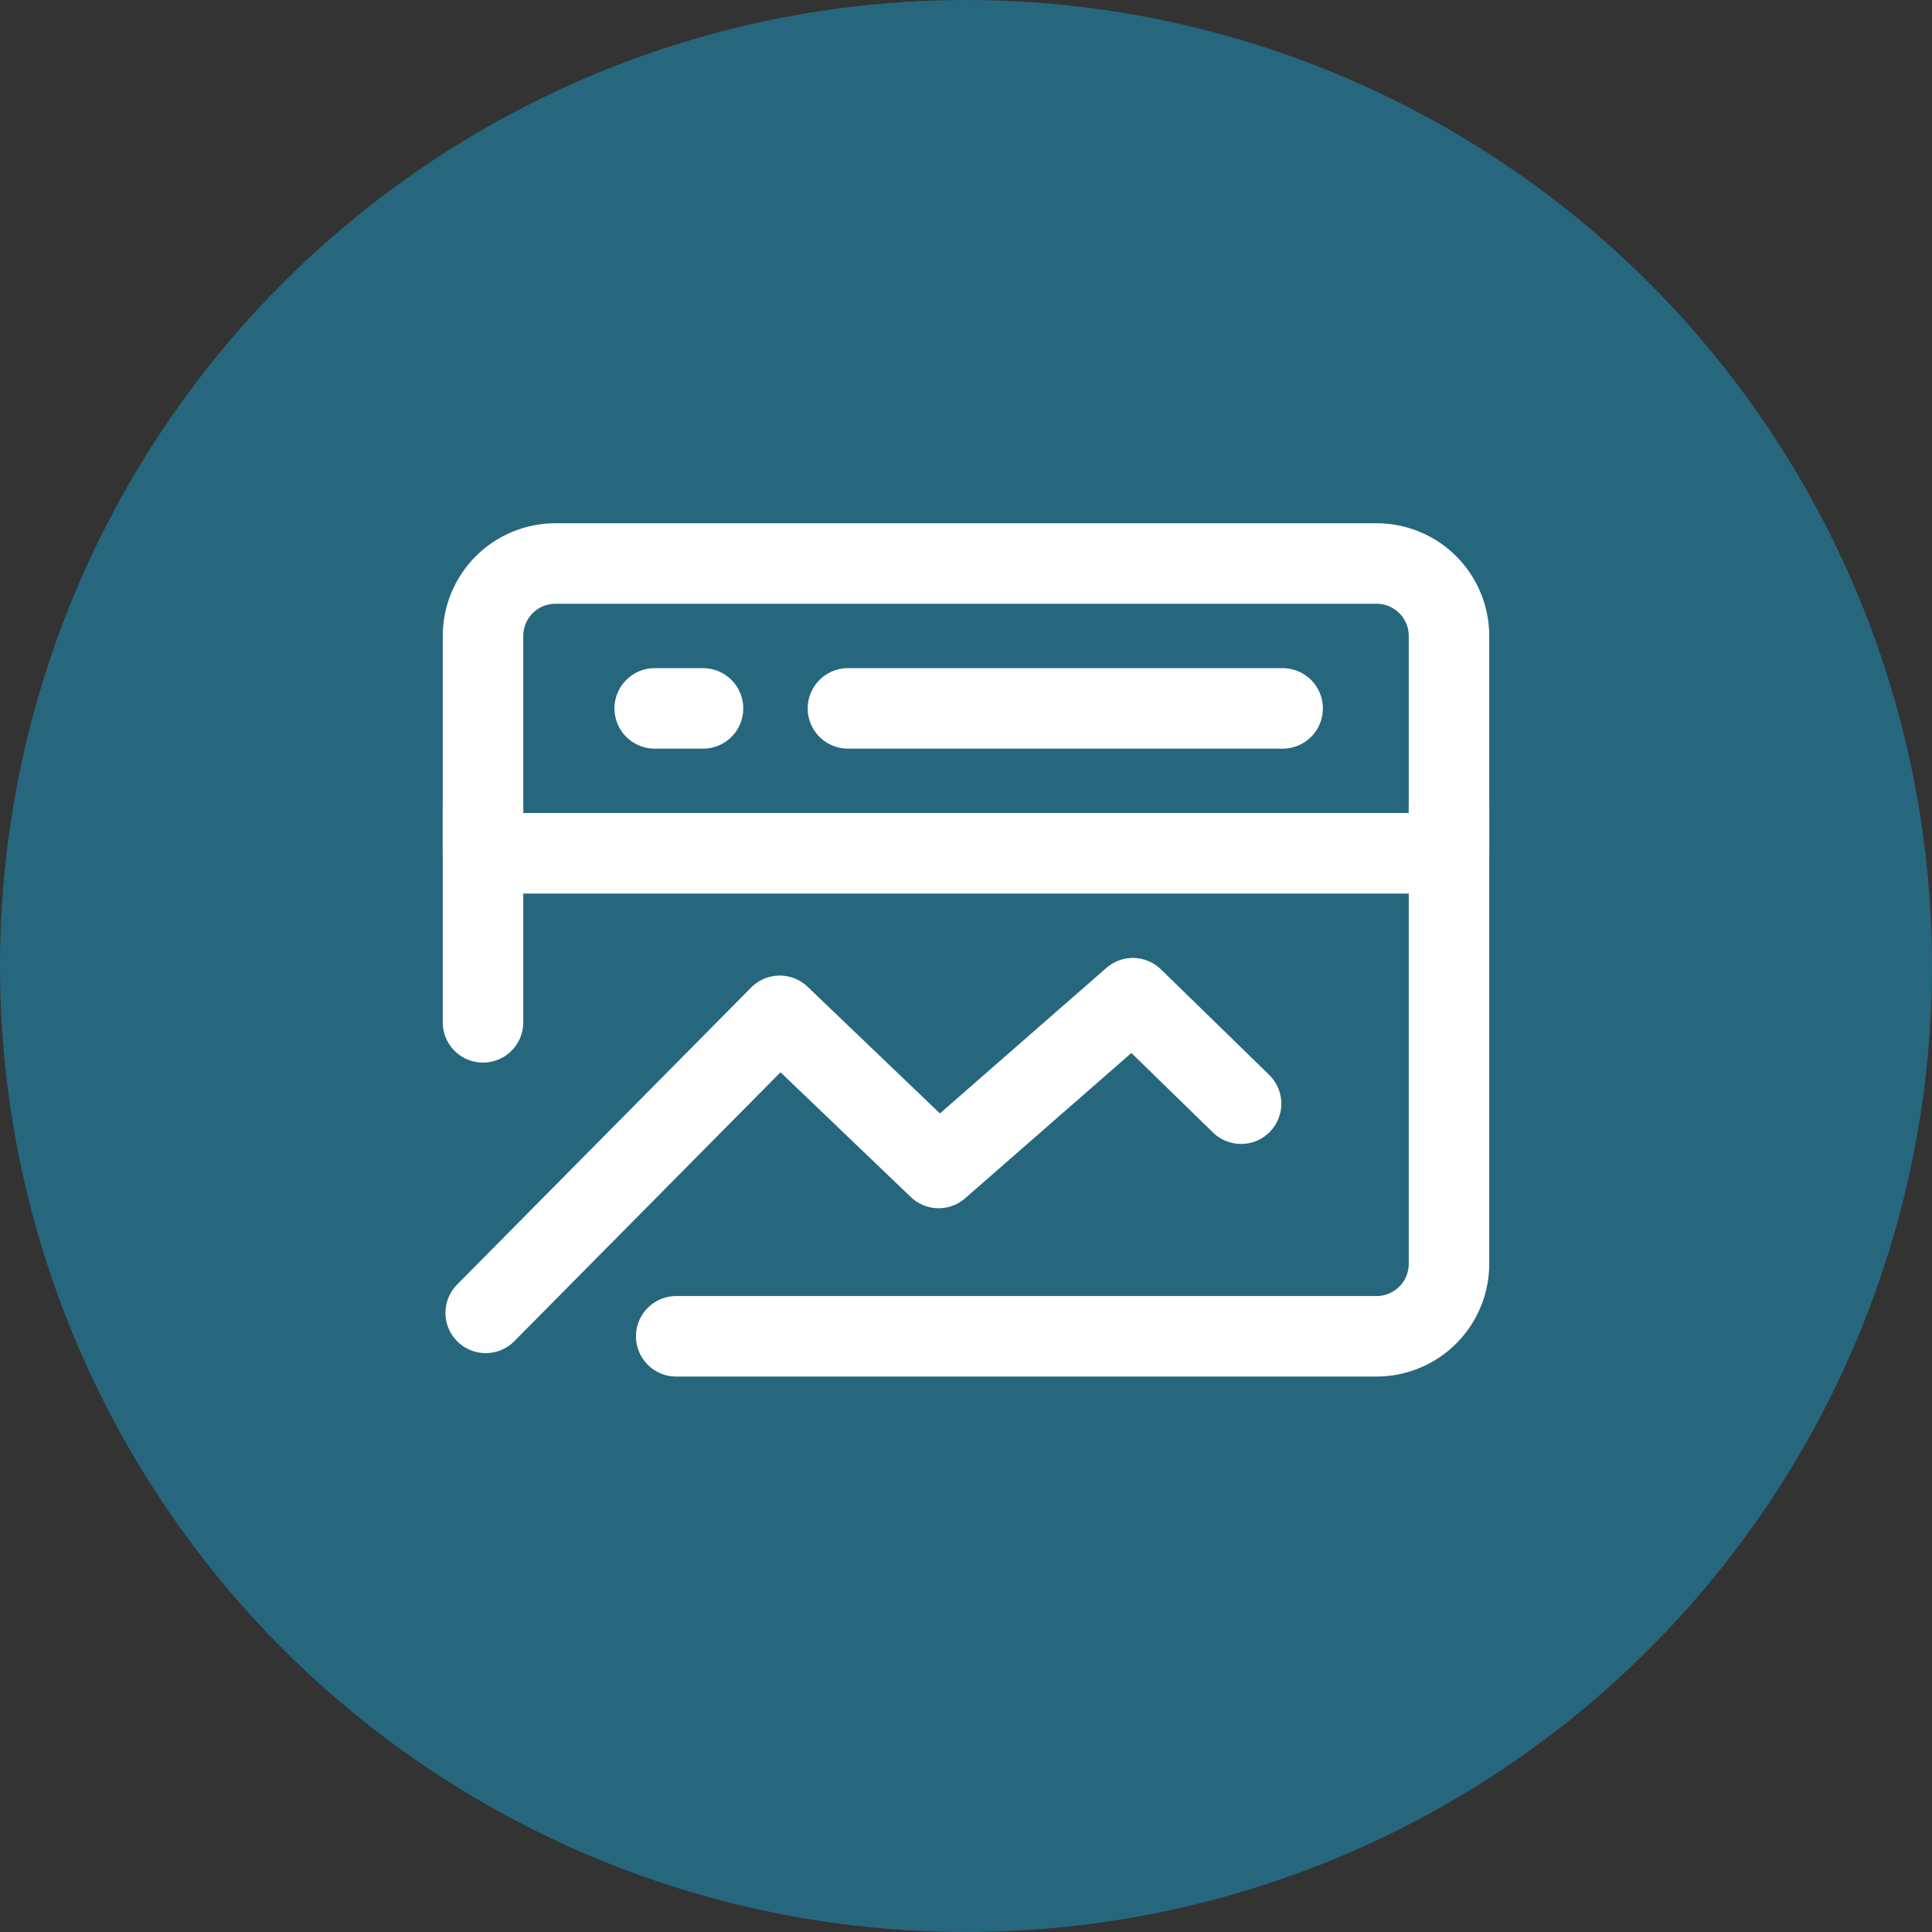
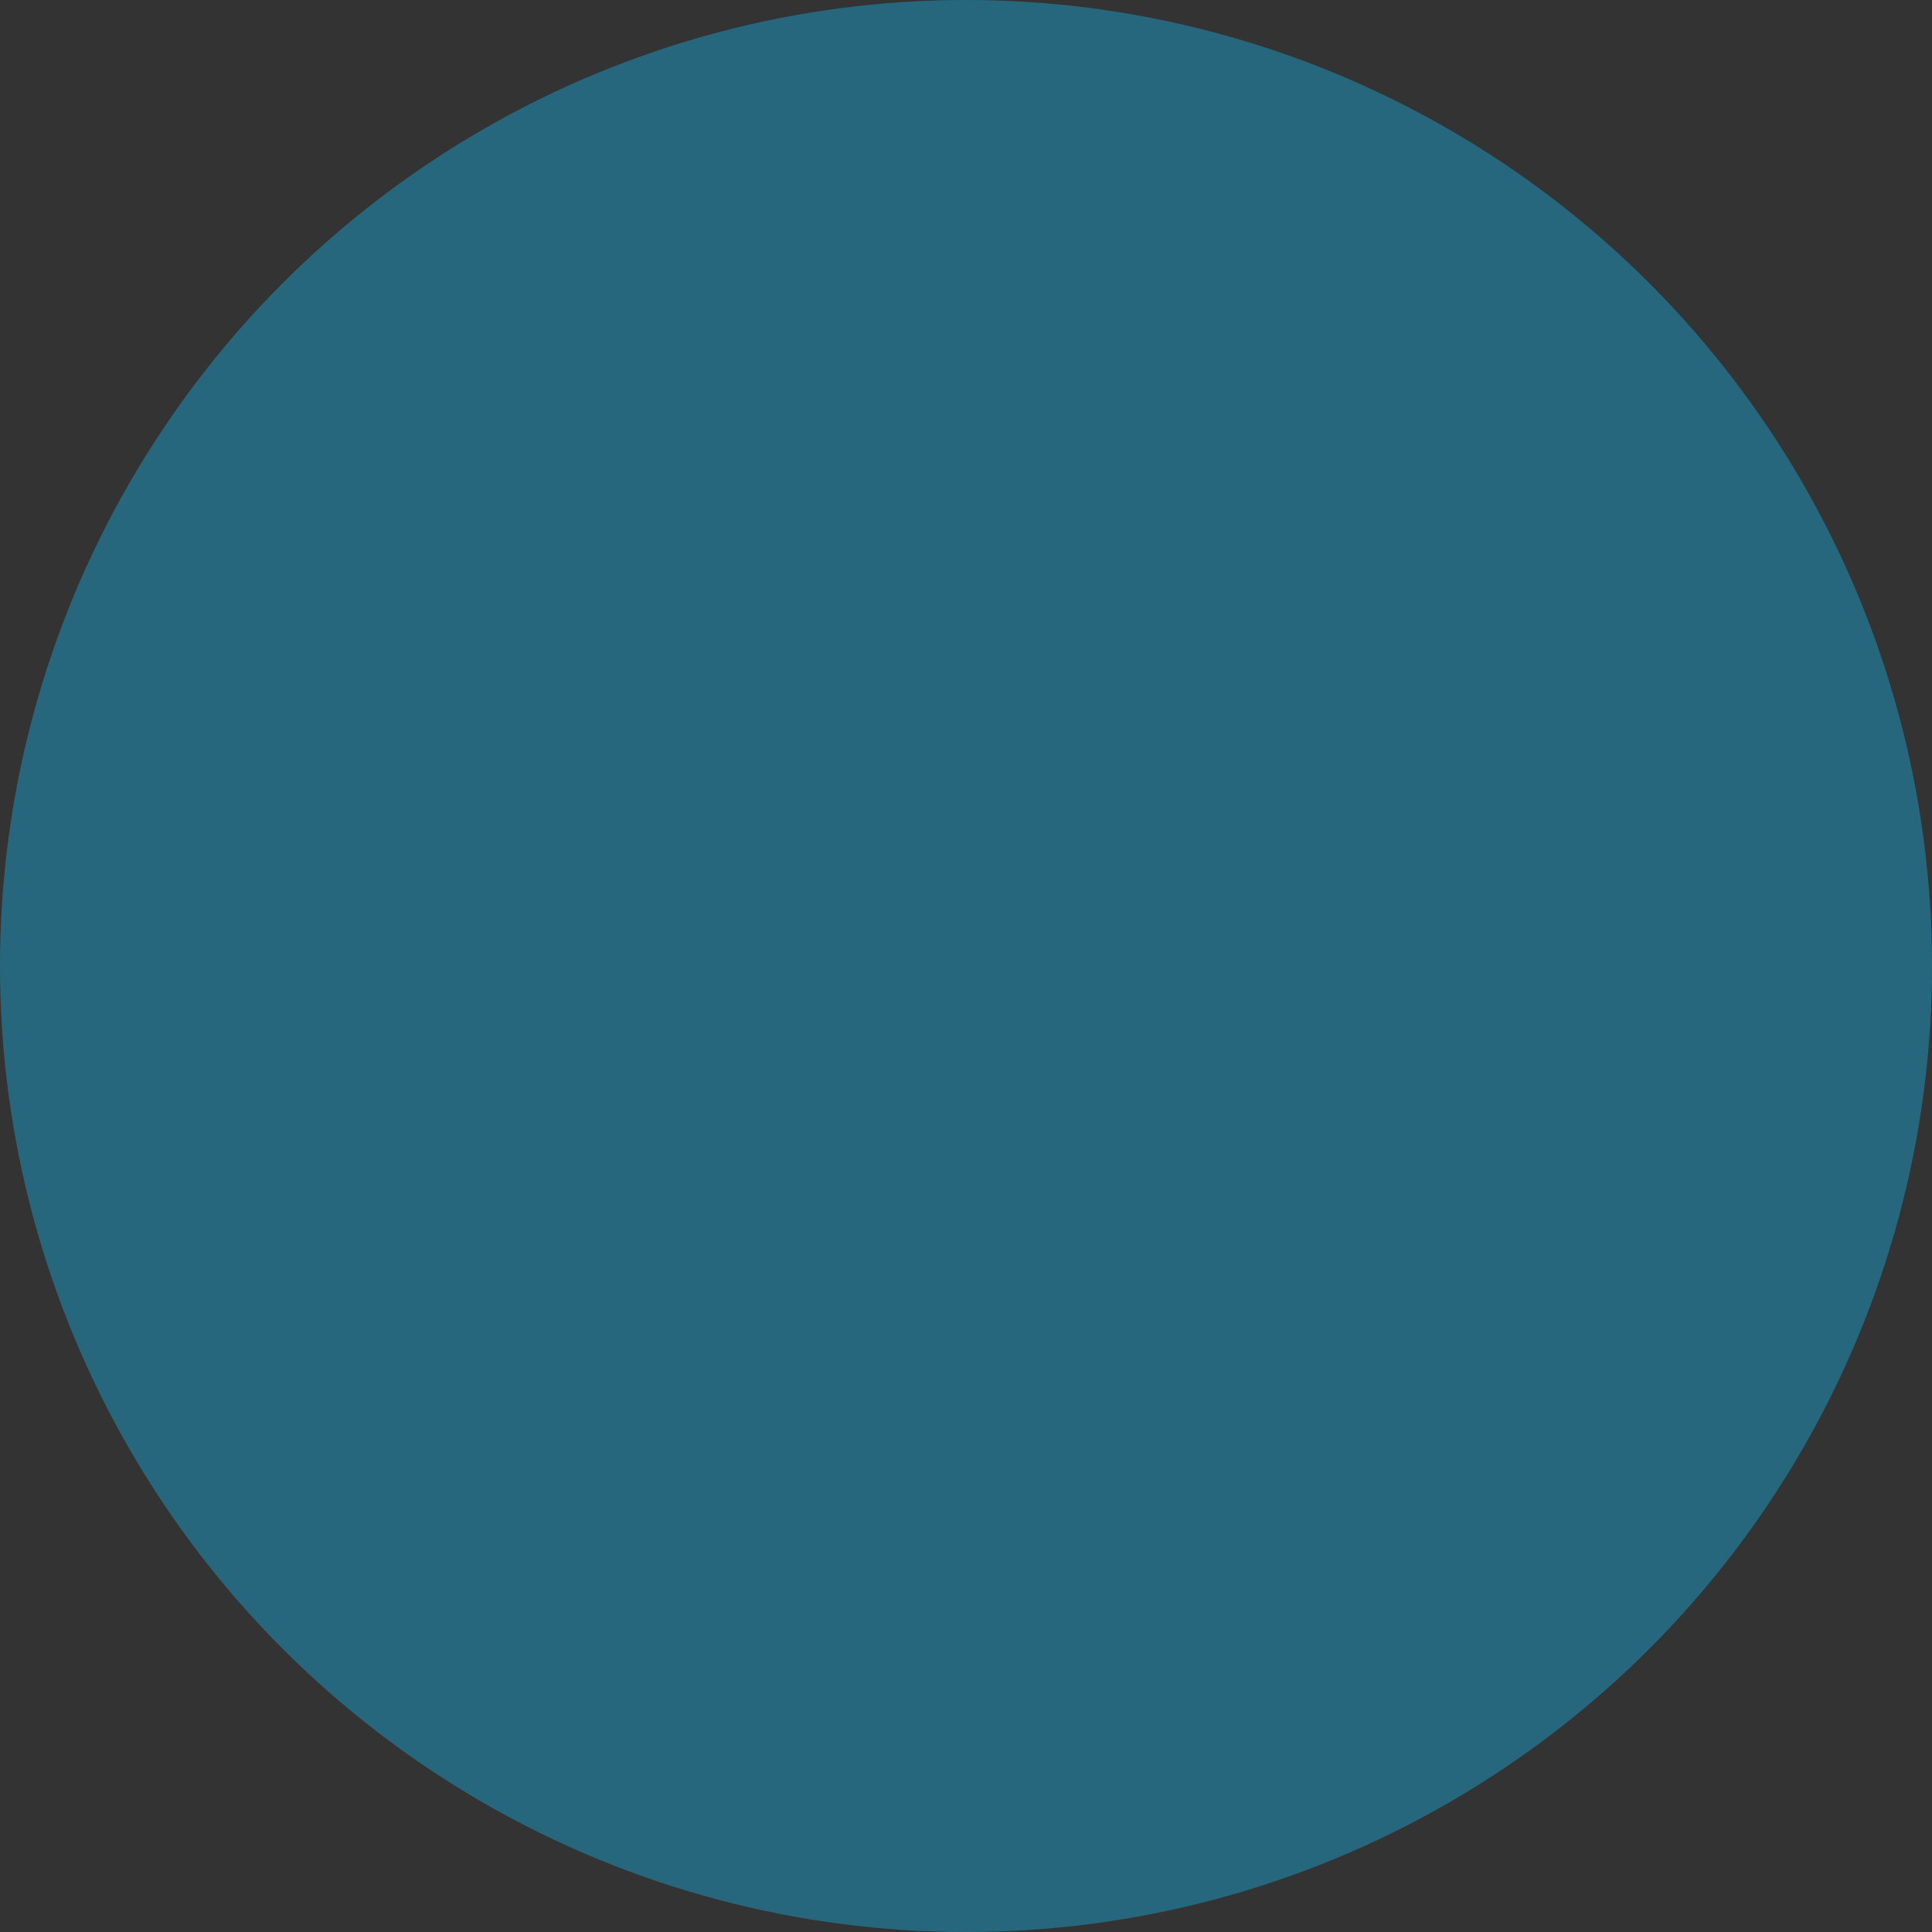
<svg xmlns="http://www.w3.org/2000/svg" width="48" height="48" viewBox="0 0 48 48" fill="none">
  <rect x="0" y="0" width="48" height="48" fill="#333333" stroke="none" />
  <circle cx="24" cy="24" r="24" fill="#26677E" />
-   <path d="M12.067 32.618L19.373 25.238L23.321 29.018L28.146 24.8L30.834 27.421M36 15.8C36 15.323 35.81 14.865 35.473 14.527C35.135 14.19 34.677 14 34.2 14H13.8C13.323 14 12.865 14.19 12.527 14.527C12.19 14.865 12 15.323 12 15.8V21.2H36V15.8Z" stroke="white" stroke-width="2" stroke-linecap="round" stroke-linejoin="round" />
-   <path d="M36 20V31.4C36 31.877 35.81 32.335 35.473 32.672C35.135 33.01 34.677 33.2 34.2 33.2H16.8M21.067 17.6H31.867M16.266 17.6H17.466M12 20V25.4" stroke="white" stroke-width="2" stroke-linecap="round" stroke-linejoin="round" />
</svg>